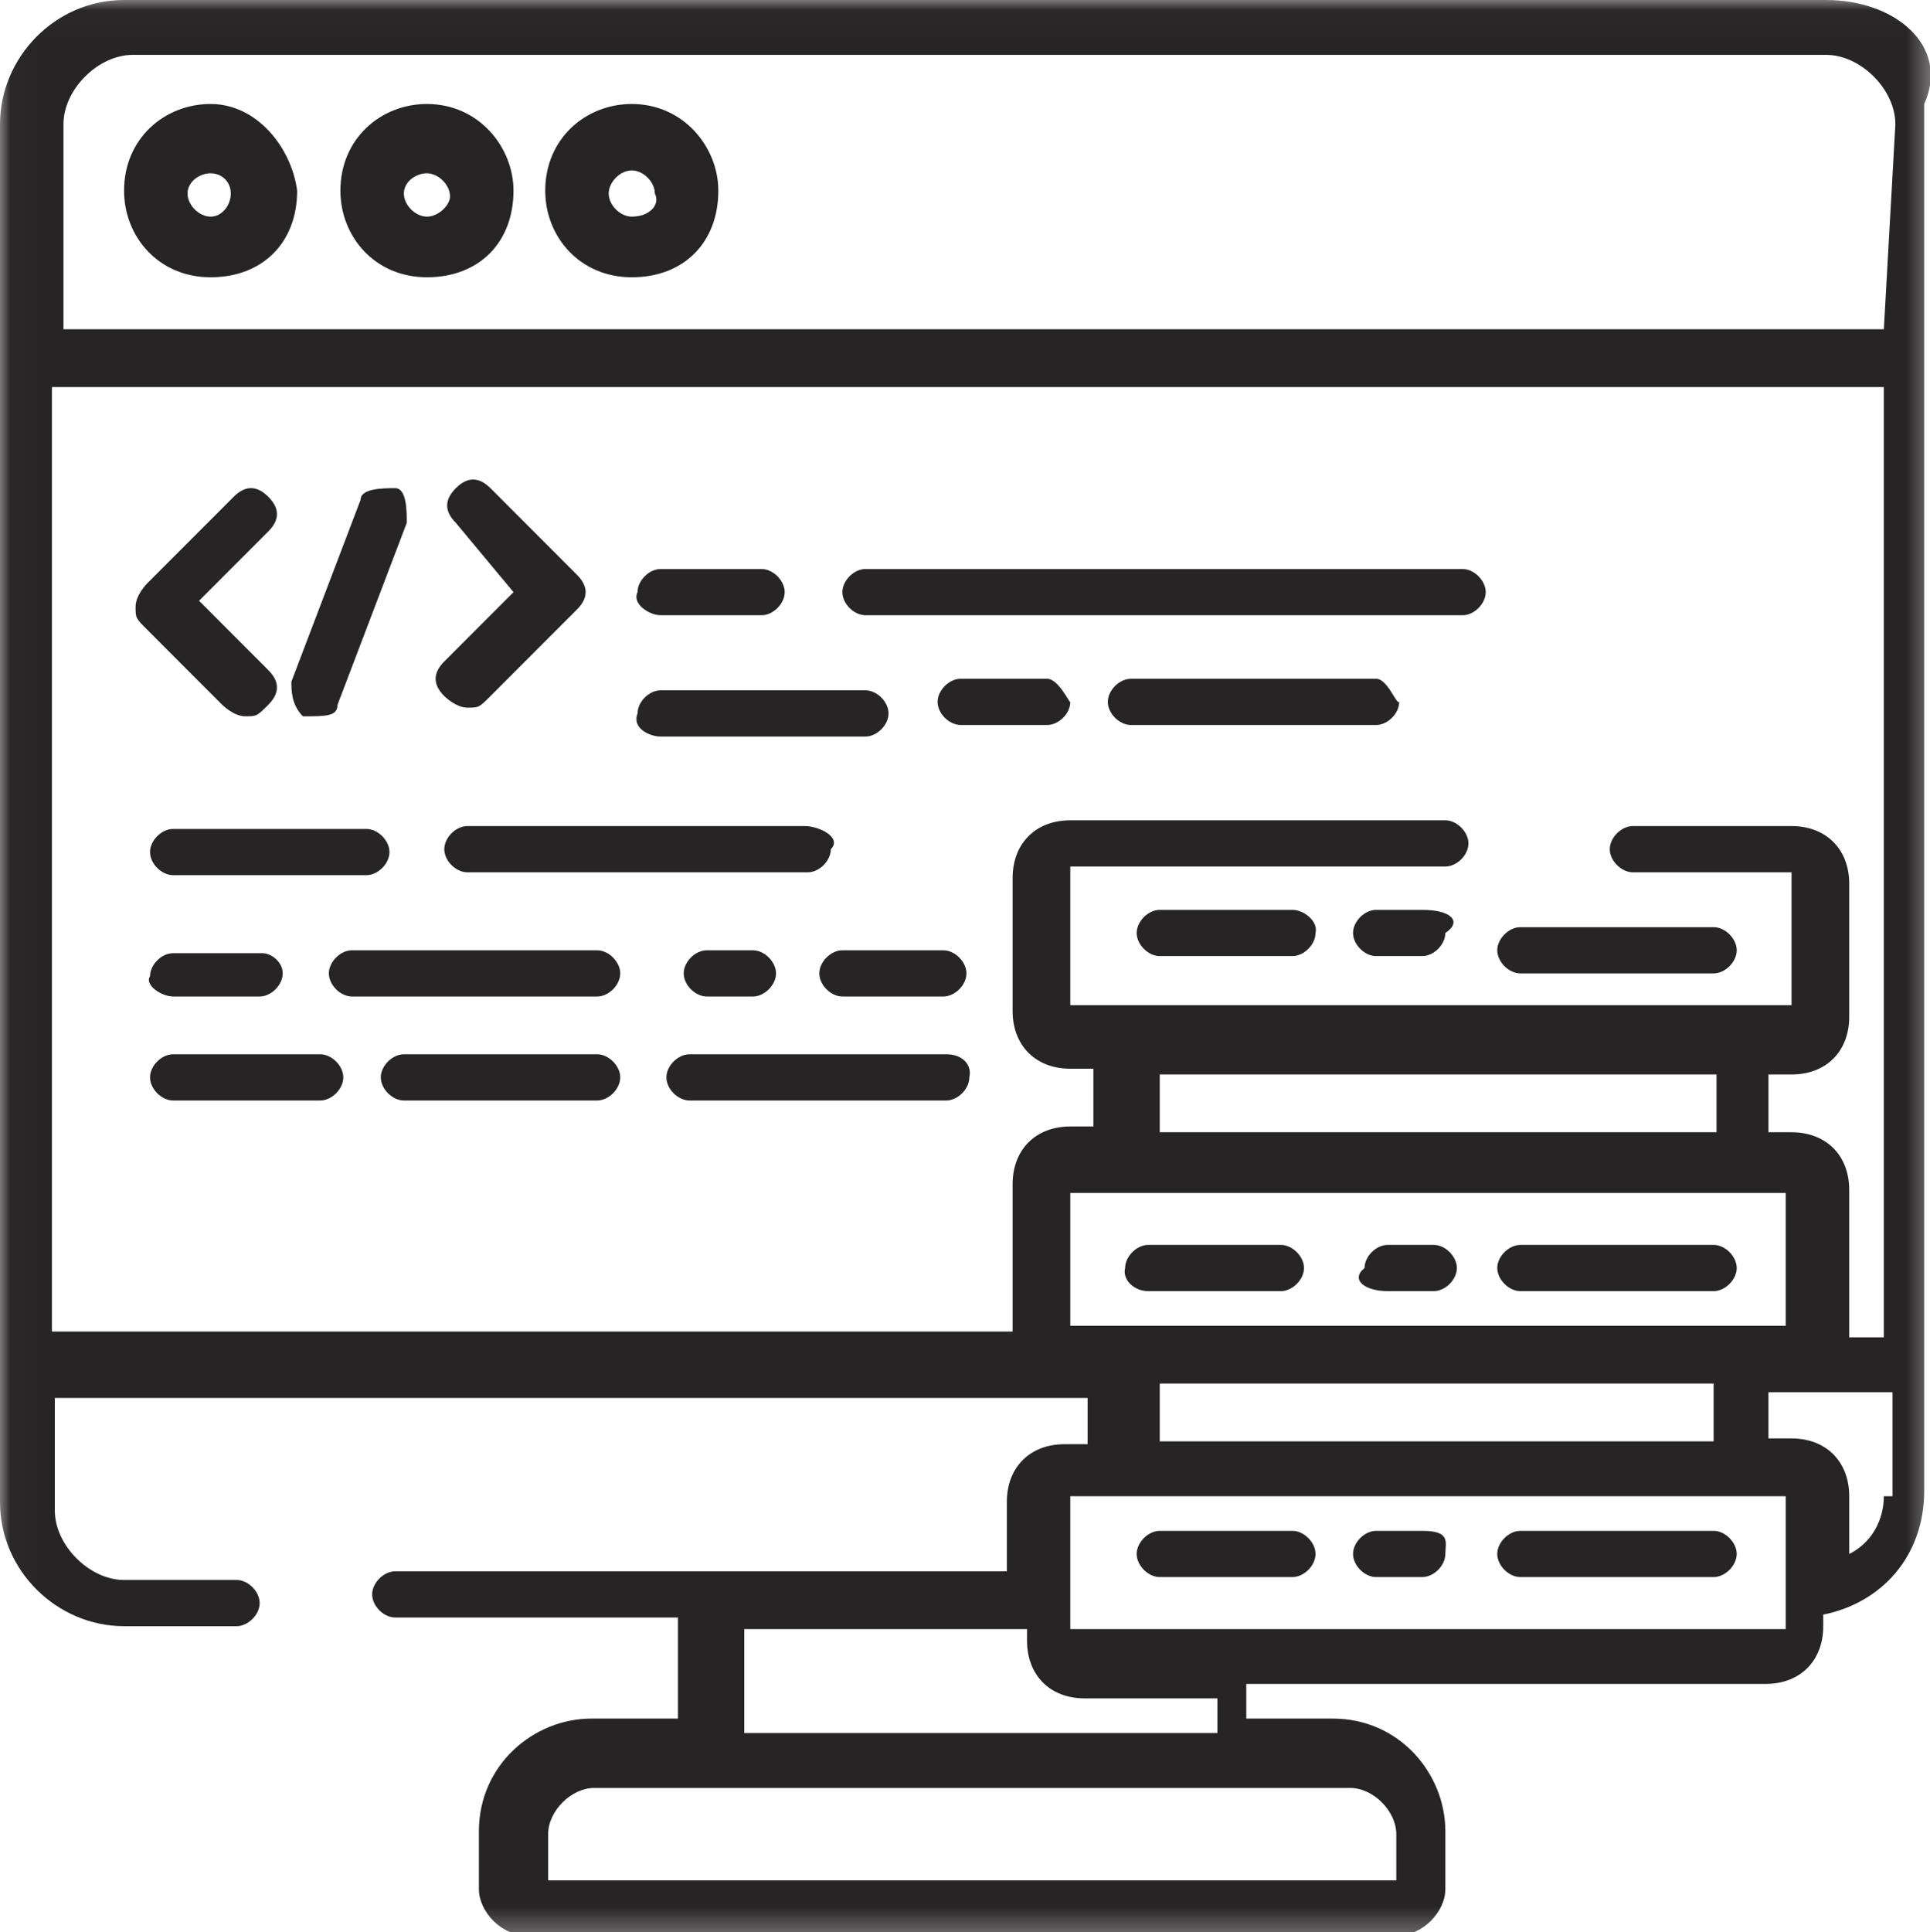
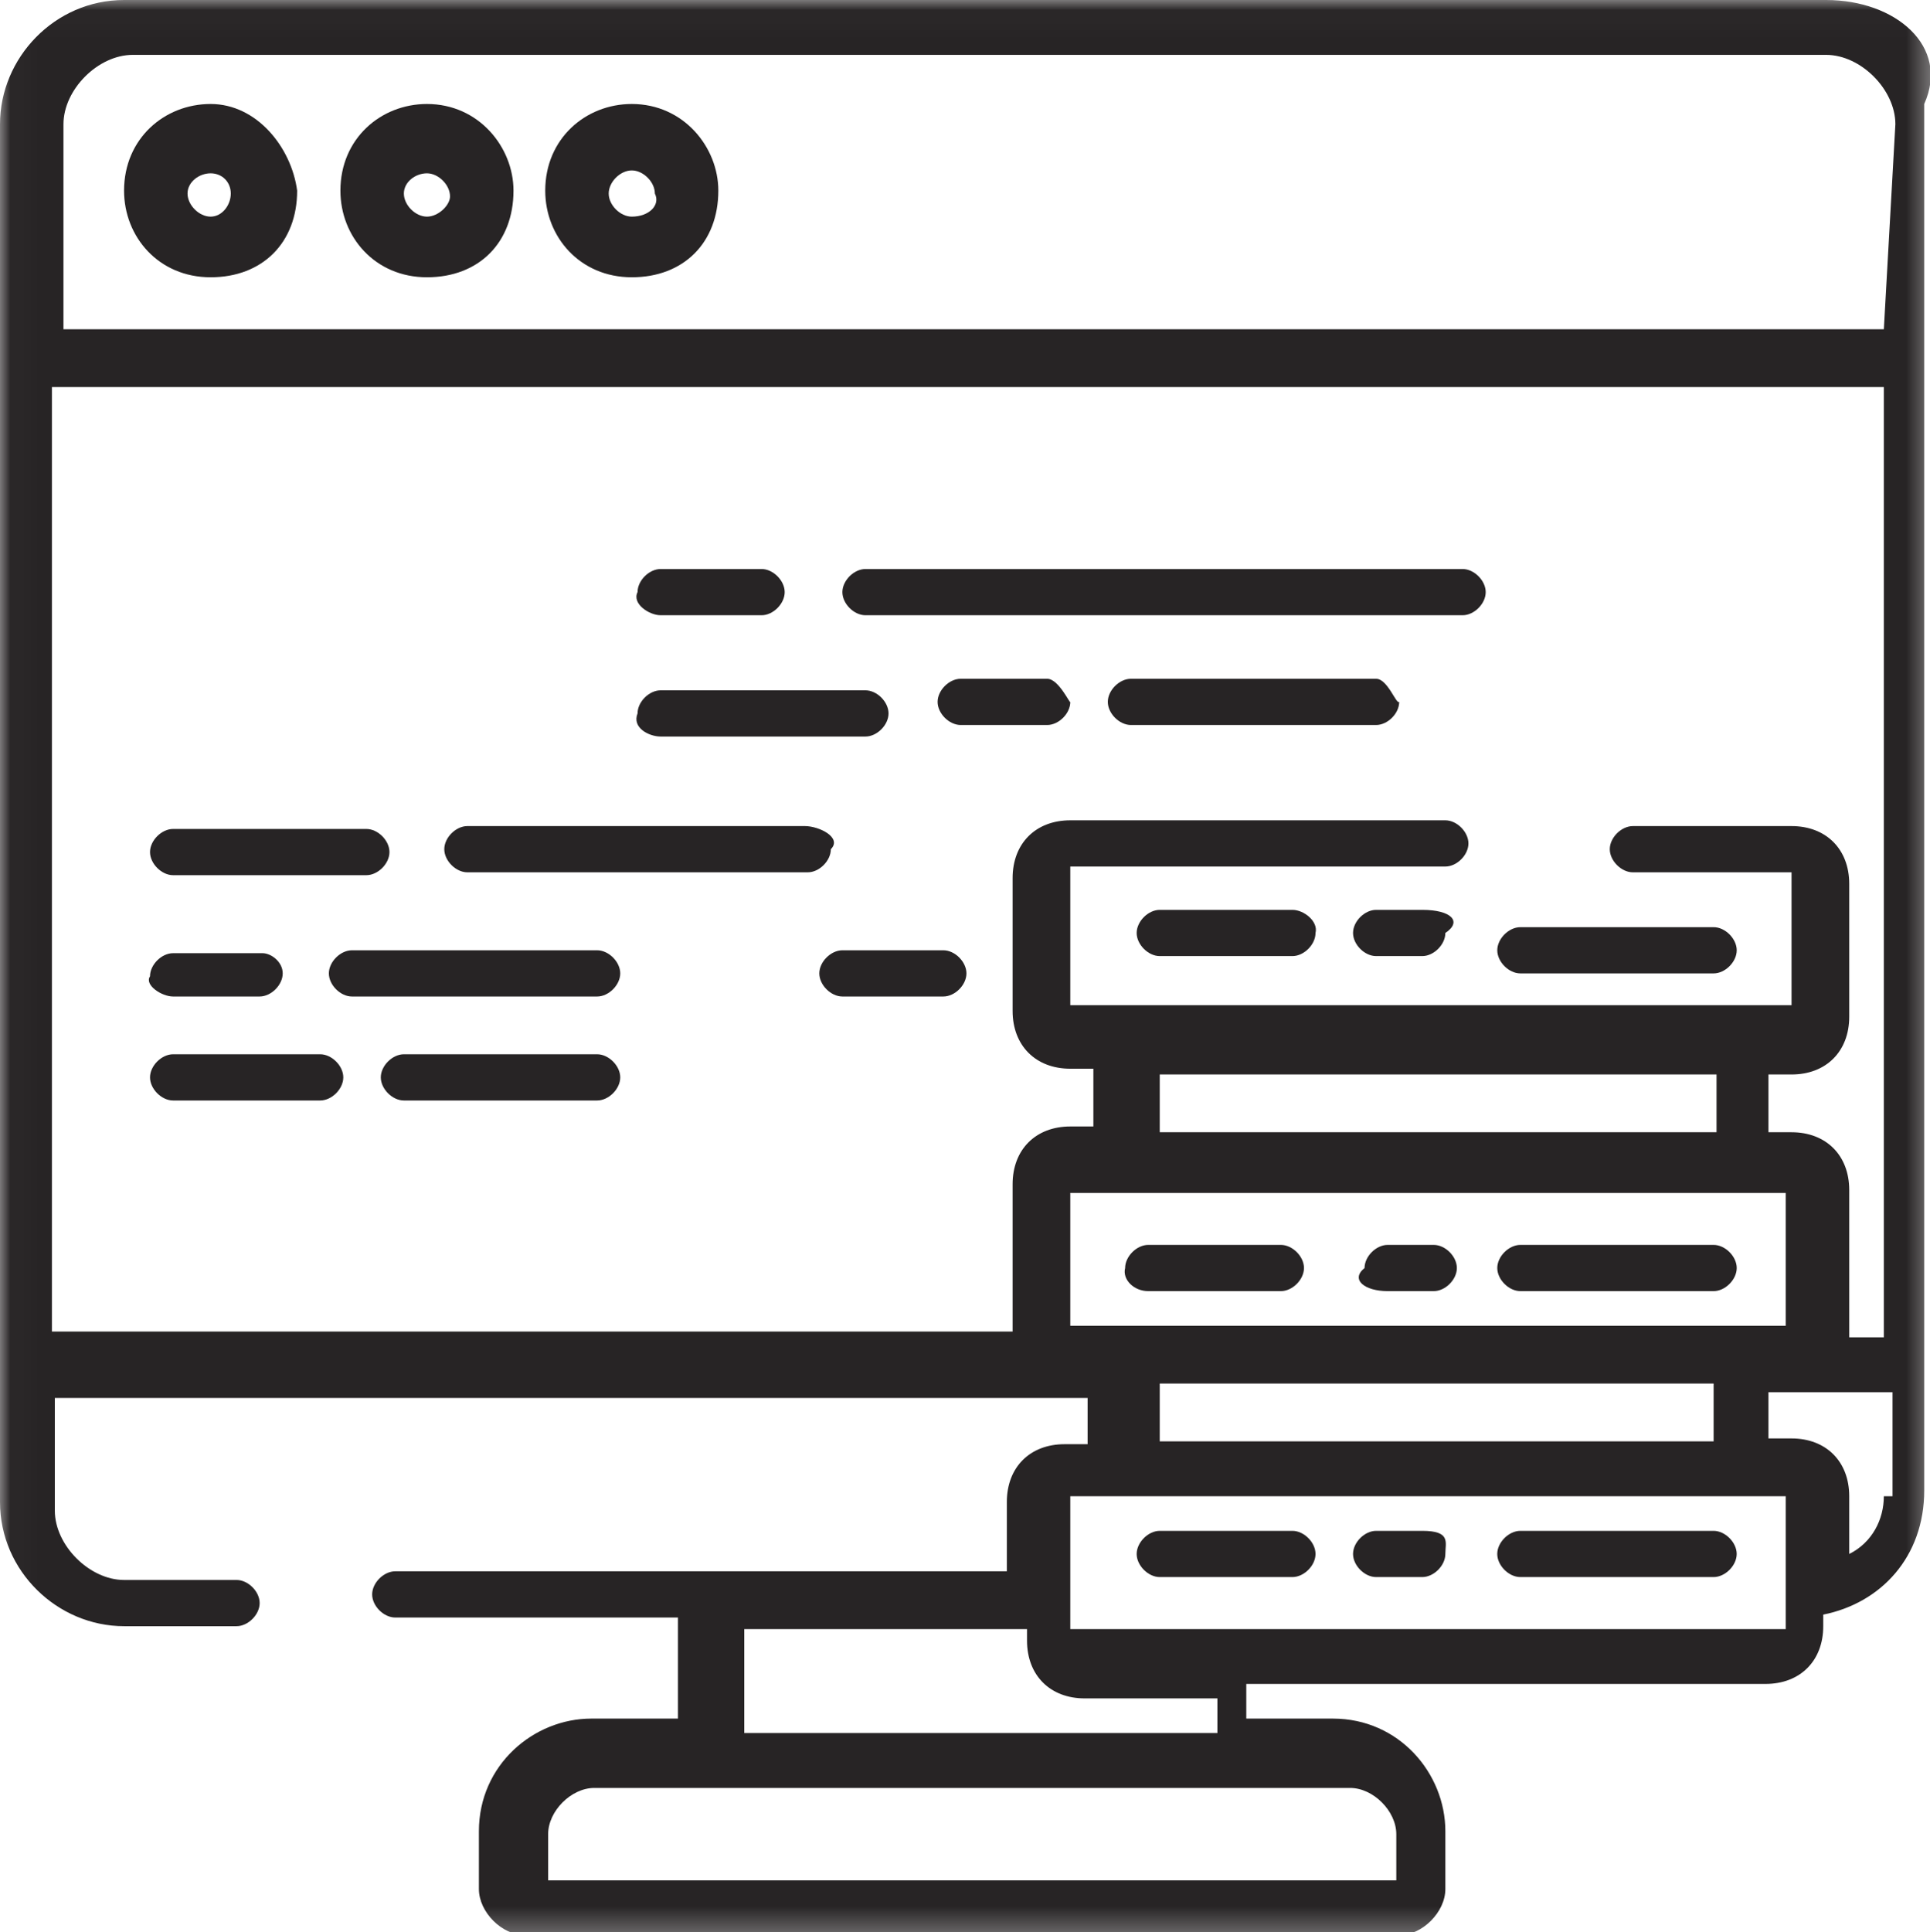
<svg xmlns="http://www.w3.org/2000/svg" xmlns:xlink="http://www.w3.org/1999/xlink" width="71.251" height="71.321" viewBox="0 0 71.251 71.321">
  <defs>
    <rect id="rect-1" width="71.251" height="71.321" x="0" y="0" />
    <mask id="mask-2" maskContentUnits="userSpaceOnUse" maskUnits="userSpaceOnUse">
      <rect width="71.251" height="71.321" x="0" y="0" fill="black" />
      <use fill="white" xlink:href="#rect-1" />
    </mask>
  </defs>
  <g>
    <use fill="none" xlink:href="#rect-1" />
    <g mask="url(#mask-2)">
-       <path fill="rgb(39,36,37)" fill-rule="evenodd" d="M8.201 26.012s.426.426.852.426c.426 0 .426 0 .852-.426s.426-.853 0-1.279l-2.556-2.559 2.556-2.559c.426-.426.426-.853 0-1.279-.426-.426-.852-.426-1.278 0l-3.195 3.198s-.426.426-.426.853 0 .426.426.853L8.201 26.012z" />
-       <path fill="rgb(39,36,37)" fill-rule="evenodd" d="M18.958 21.855l-2.556 2.559c-.426.426-.426.853 0 1.279 0 0 .426.426.852.426s.426 0 .852-.426l3.195-3.198c.426-.426.426-.853 0-1.279l-3.195-3.198c-.426-.426-.852-.426-1.278 0-.426.426-.426.853 0 1.279l2.13 2.559z" />
-       <path fill="rgb(39,36,37)" fill-rule="evenodd" d="M11.183 26.439c.639 0 .639 0 0 0 .852 0 1.278 0 1.278-.426l2.556-6.716c0-.426 0-1.279-.426-1.279s-1.278 0-1.278.426l-2.556 6.716c0 .32 0 .853.426 1.279z" />
      <path fill="rgb(39,36,37)" fill-rule="evenodd" d="M6.39 32.302h7.136c.426 0 .852-.426.852-.853 0-.426-.426-.853-.852-.853H6.39c-.426 0-.852.426-.852.853 0 .426.426.853.852.853z" />
      <path fill="rgb(39,36,37)" fill-rule="evenodd" d="M29.715 30.49H17.254c-.426 0-.852.426-.852.853 0 .426.426.853.852.853H29.821c.426 0 .852-.426.852-.853.426-.426-.426-.853-.959-.853z" />
      <path fill="rgb(39,36,37)" fill-rule="evenodd" d="M6.39 36.78h3.195c.426 0 .852-.426.852-.853 0-.426-.426-.746-.746-.746H6.39c-.426 0-.852.426-.852.853-.213.32.426.746.852.746z" />
-       <path fill="rgb(39,36,37)" fill-rule="evenodd" d="M26.093 35.074c-.426 0-.852.426-.852.853 0 .426.426.853.852.853h1.704c.426 0 .852-.426.852-.853 0-.426-.426-.853-.852-.853h-1.704z" />
      <path fill="rgb(39,36,37)" fill-rule="evenodd" d="M22.898 35.927c0-.426-.426-.853-.852-.853h-9.053c-.426 0-.852.426-.852.853 0 .426.426.853.852.853h9.053c.426 0 .852-.426.852-.853z" />
      <path fill="rgb(39,36,37)" fill-rule="evenodd" d="M30.247 35.927c0 .426.426.853.852.853h3.728c.426 0 .852-.426.852-.853 0-.426-.426-.853-.852-.853h-3.728c-.426 0-.852.426-.852.853z" />
      <path fill="rgb(39,36,37)" fill-rule="evenodd" d="M24.389 22.708h3.728c.426 0 .852-.426.852-.853 0-.426-.426-.853-.852-.853H24.389c-.426 0-.852.426-.852.853-.213.426.426.853.852.853z" />
      <path fill="rgb(39,36,37)" fill-rule="evenodd" d="M31.951 22.708h22.046c.426 0 .852-.426.852-.853 0-.426-.426-.853-.852-.853H31.951c-.426 0-.852.426-.852.853s.426.853.852.853z" />
      <path fill="rgb(39,36,37)" fill-rule="evenodd" d="M50.802 25.053H41.75c-.426 0-.852.426-.852.853s.426.853.852.853h9.053c.426 0 .852-.426.852-.853-.107.107-.426-.853-.852-.853z" />
      <path fill="rgb(39,36,37)" fill-rule="evenodd" d="M38.661 25.053h-3.195c-.426 0-.852.426-.852.853s.426.853.852.853h3.195c.426 0 .852-.426.852-.853 0 .107-.426-.853-.852-.853z" />
      <path fill="rgb(39,36,37)" fill-rule="evenodd" d="M24.389 27.185h7.562c.426 0 .852-.426.852-.853s-.426-.853-.852-.853H24.389c-.426 0-.852.426-.852.853-.213.533.426.853.852.853z" />
      <path fill="rgb(39,36,37)" fill-rule="evenodd" d="M22.046 38.912h-7.136c-.426 0-.852.426-.852.853 0 .426.426.853.852.853h7.136c.426 0 .852-.426.852-.853 0-.426-.426-.853-.852-.853z" />
      <path fill="rgb(39,36,37)" fill-rule="evenodd" d="M11.822 38.912H6.39c-.426 0-.852.426-.852.853 0 .426.426.853.852.853h5.432c.426 0 .852-.426.852-.853 0-.426-.426-.853-.852-.853z" />
-       <path fill="rgb(39,36,37)" fill-rule="evenodd" d="M34.933 38.912h-9.479c-.426 0-.852.426-.852.853 0 .426.426.853.852.853h9.479c.426 0 .852-.426.852-.853.107-.426-.213-.853-.852-.853z" />
      <path fill="rgb(39,36,37)" fill-rule="evenodd" d="M47.714 33.582h-4.899c-.426 0-.852.426-.852.853s.426.853.852.853h4.899c.426 0 .852-.426.852-.853.107-.426-.426-.853-.852-.853z" />
      <path fill="rgb(39,36,37)" fill-rule="evenodd" d="M56.128 35.927h7.136c.426 0 .852-.426.852-.853 0-.426-.426-.853-.852-.853h-7.136c-.426 0-.852.426-.852.853s.426.853.852.853z" />
      <path fill="rgb(39,36,37)" fill-rule="evenodd" d="M52.507 33.582h-1.704c-.426 0-.852.426-.852.853s.426.853.852.853h1.704c.426 0 .852-.426.852-.853.639-.426.213-.853-.852-.853z" />
      <path fill="rgb(39,36,37)" fill-rule="evenodd" d="M42.389 47.654h4.899c.426 0 .852-.426.852-.853s-.426-.853-.852-.853h-4.899c-.426 0-.852.426-.852.853-.107.426.32.853.852.853z" />
      <path fill="rgb(39,36,37)" fill-rule="evenodd" d="M56.128 47.654h7.136c.426 0 .852-.426.852-.853s-.426-.853-.852-.853h-7.136c-.426 0-.852.426-.852.853s.426.853.852.853z" />
      <path fill="rgb(39,36,37)" fill-rule="evenodd" d="M51.228 47.654h1.704c.426 0 .852-.426.852-.853s-.426-.853-.852-.853h-1.704c-.426 0-.852.426-.852.853-.533.426 0 .853.852.853z" />
      <path fill="rgb(39,36,37)" fill-rule="evenodd" d="M47.714 56.502h-4.899c-.426 0-.852.426-.852.853s.426.853.852.853h4.899c.426 0 .852-.426.852-.853s-.426-.853-.852-.853z" />
      <path fill="rgb(39,36,37)" fill-rule="evenodd" d="M63.263 56.502h-7.136c-.426 0-.852.426-.852.853s.426.853.852.853h7.136c.426 0 .852-.426.852-.853s-.426-.853-.852-.853z" />
      <path fill="rgb(39,36,37)" fill-rule="evenodd" d="M52.507 56.502h-1.704c-.426 0-.852.426-.852.853s.426.853.852.853h1.704c.426 0 .852-.426.852-.853s.213-.853-.852-.853z" />
      <path fill="rgb(39,36,37)" fill-rule="evenodd" d="M4.58-6.7e-7h62.837c2.556 0 4.58 1.706 3.621 3.838v51.172c0 2.452-1.598 4.158-3.728 4.584v.426c0 1.279-.852 2.132-2.13 2.132H46.01v1.279h3.195c2.45 0 4.154 2.026 4.154 4.158v2.132c0 .853-.852 1.706-1.704 1.706H19.384c-.852 0-1.704-.853-1.704-1.706v-2.132c0-2.452 2.024-4.158 4.154-4.158h3.195V59.701H14.591c-.426 0-.852-.426-.852-.853 0-.426.426-.853.852-.853h22.579v-2.559c0-1.279.852-2.132 2.13-2.132h.852v-1.706h-38.128v4.158c0 1.279 1.278 2.559 2.556 2.559h4.154c.426 0 .852.426.852.853 0 .426-.426.853-.852.853H4.58c-2.45 0-4.58-2.026-4.58-4.584V4.584c0-2.452 2.024-4.584 4.58-4.584zM2.343 12.153h67.204l.426-7.569c0-1.279-1.278-2.559-2.556-2.559H4.899c-1.278 0-2.556 1.279-2.556 2.559v7.569zm67.204 37.206h-1.278v-5.437c0-1.279-.852-2.132-2.13-2.132h-.852v-2.132h.852c1.278 0 2.13-.853 2.13-2.132v-4.904c0-1.279-.852-2.132-2.13-2.132h-5.858c-.426 0-.852.426-.852.853 0 .426.426.853.852.853h5.858v4.904H39.513v-5.117h13.846c.426 0 .852-.426.852-.853 0-.426-.426-.853-.852-.853H39.513c-1.278 0-2.13.853-2.13 2.132v4.904c0 1.279.852 2.132 2.13 2.132h.852v2.132h-.852c-1.278 0-2.13.853-2.13 2.132v5.437H1.917V14.286h67.63v35.074zM42.815 41.79v-2.132h20.555v2.132H42.815zm-3.302 2.239v4.904h26.413v-4.904h-26.413zM63.263 53.198v-2.132H42.815v2.132h20.449zm5.006 4.158c.852-.426 1.278-1.279 1.278-2.132h.32V51.385h-4.58v1.706h.852c1.278 0 2.13.853 2.13 2.132v2.132zm-2.343 2.772h-26.413v-4.904h26.413v4.904zm-38.448 0h10.437v.426c0 1.279.852 2.132 2.13 2.132h4.899v1.279h-17.467v-3.838zm24.07 7.569c0-.853-.852-1.706-1.704-1.706H21.94c-.852 0-1.704.853-1.704 1.706v1.706H51.548v-1.706z" />
      <path fill="rgb(39,36,37)" fill-rule="evenodd" d="M4.58 7.036c0-1.919 1.491-3.198 3.195-3.198 1.704 0 2.982 1.599 3.195 3.198 0 1.919-1.278 3.198-3.195 3.198s-3.195-1.492-3.195-3.198zm2.343.107c0 .426.426.853.852.853s.745-.426.745-.853c0-.426-.319-.746-.745-.746-.426 0-.852.32-.852.746z" />
      <path fill="rgb(39,36,37)" fill-rule="evenodd" d="M12.567 7.036c0-1.919 1.491-3.198 3.195-3.198 1.917 0 3.195 1.599 3.195 3.198 0 1.919-1.278 3.198-3.195 3.198-1.917 0-3.195-1.492-3.195-3.198zm2.343.107c0 .426.426.853.852.853s.852-.426.852-.746c0-.426-.426-.853-.852-.853-.426 0-.852.32-.852.746z" />
      <path fill="rgb(39,36,37)" fill-rule="evenodd" d="M20.129 7.036c0-1.919 1.491-3.198 3.195-3.198 1.917 0 3.195 1.599 3.195 3.198 0 1.919-1.278 3.198-3.195 3.198-1.917 0-3.195-1.492-3.195-3.198zm2.343.107c0 .426.426.853.852.853.639 0 1.065-.426.852-.853 0-.426-.426-.853-.852-.853-.426 0-.852.426-.852.853z" />
    </g>
  </g>
</svg>